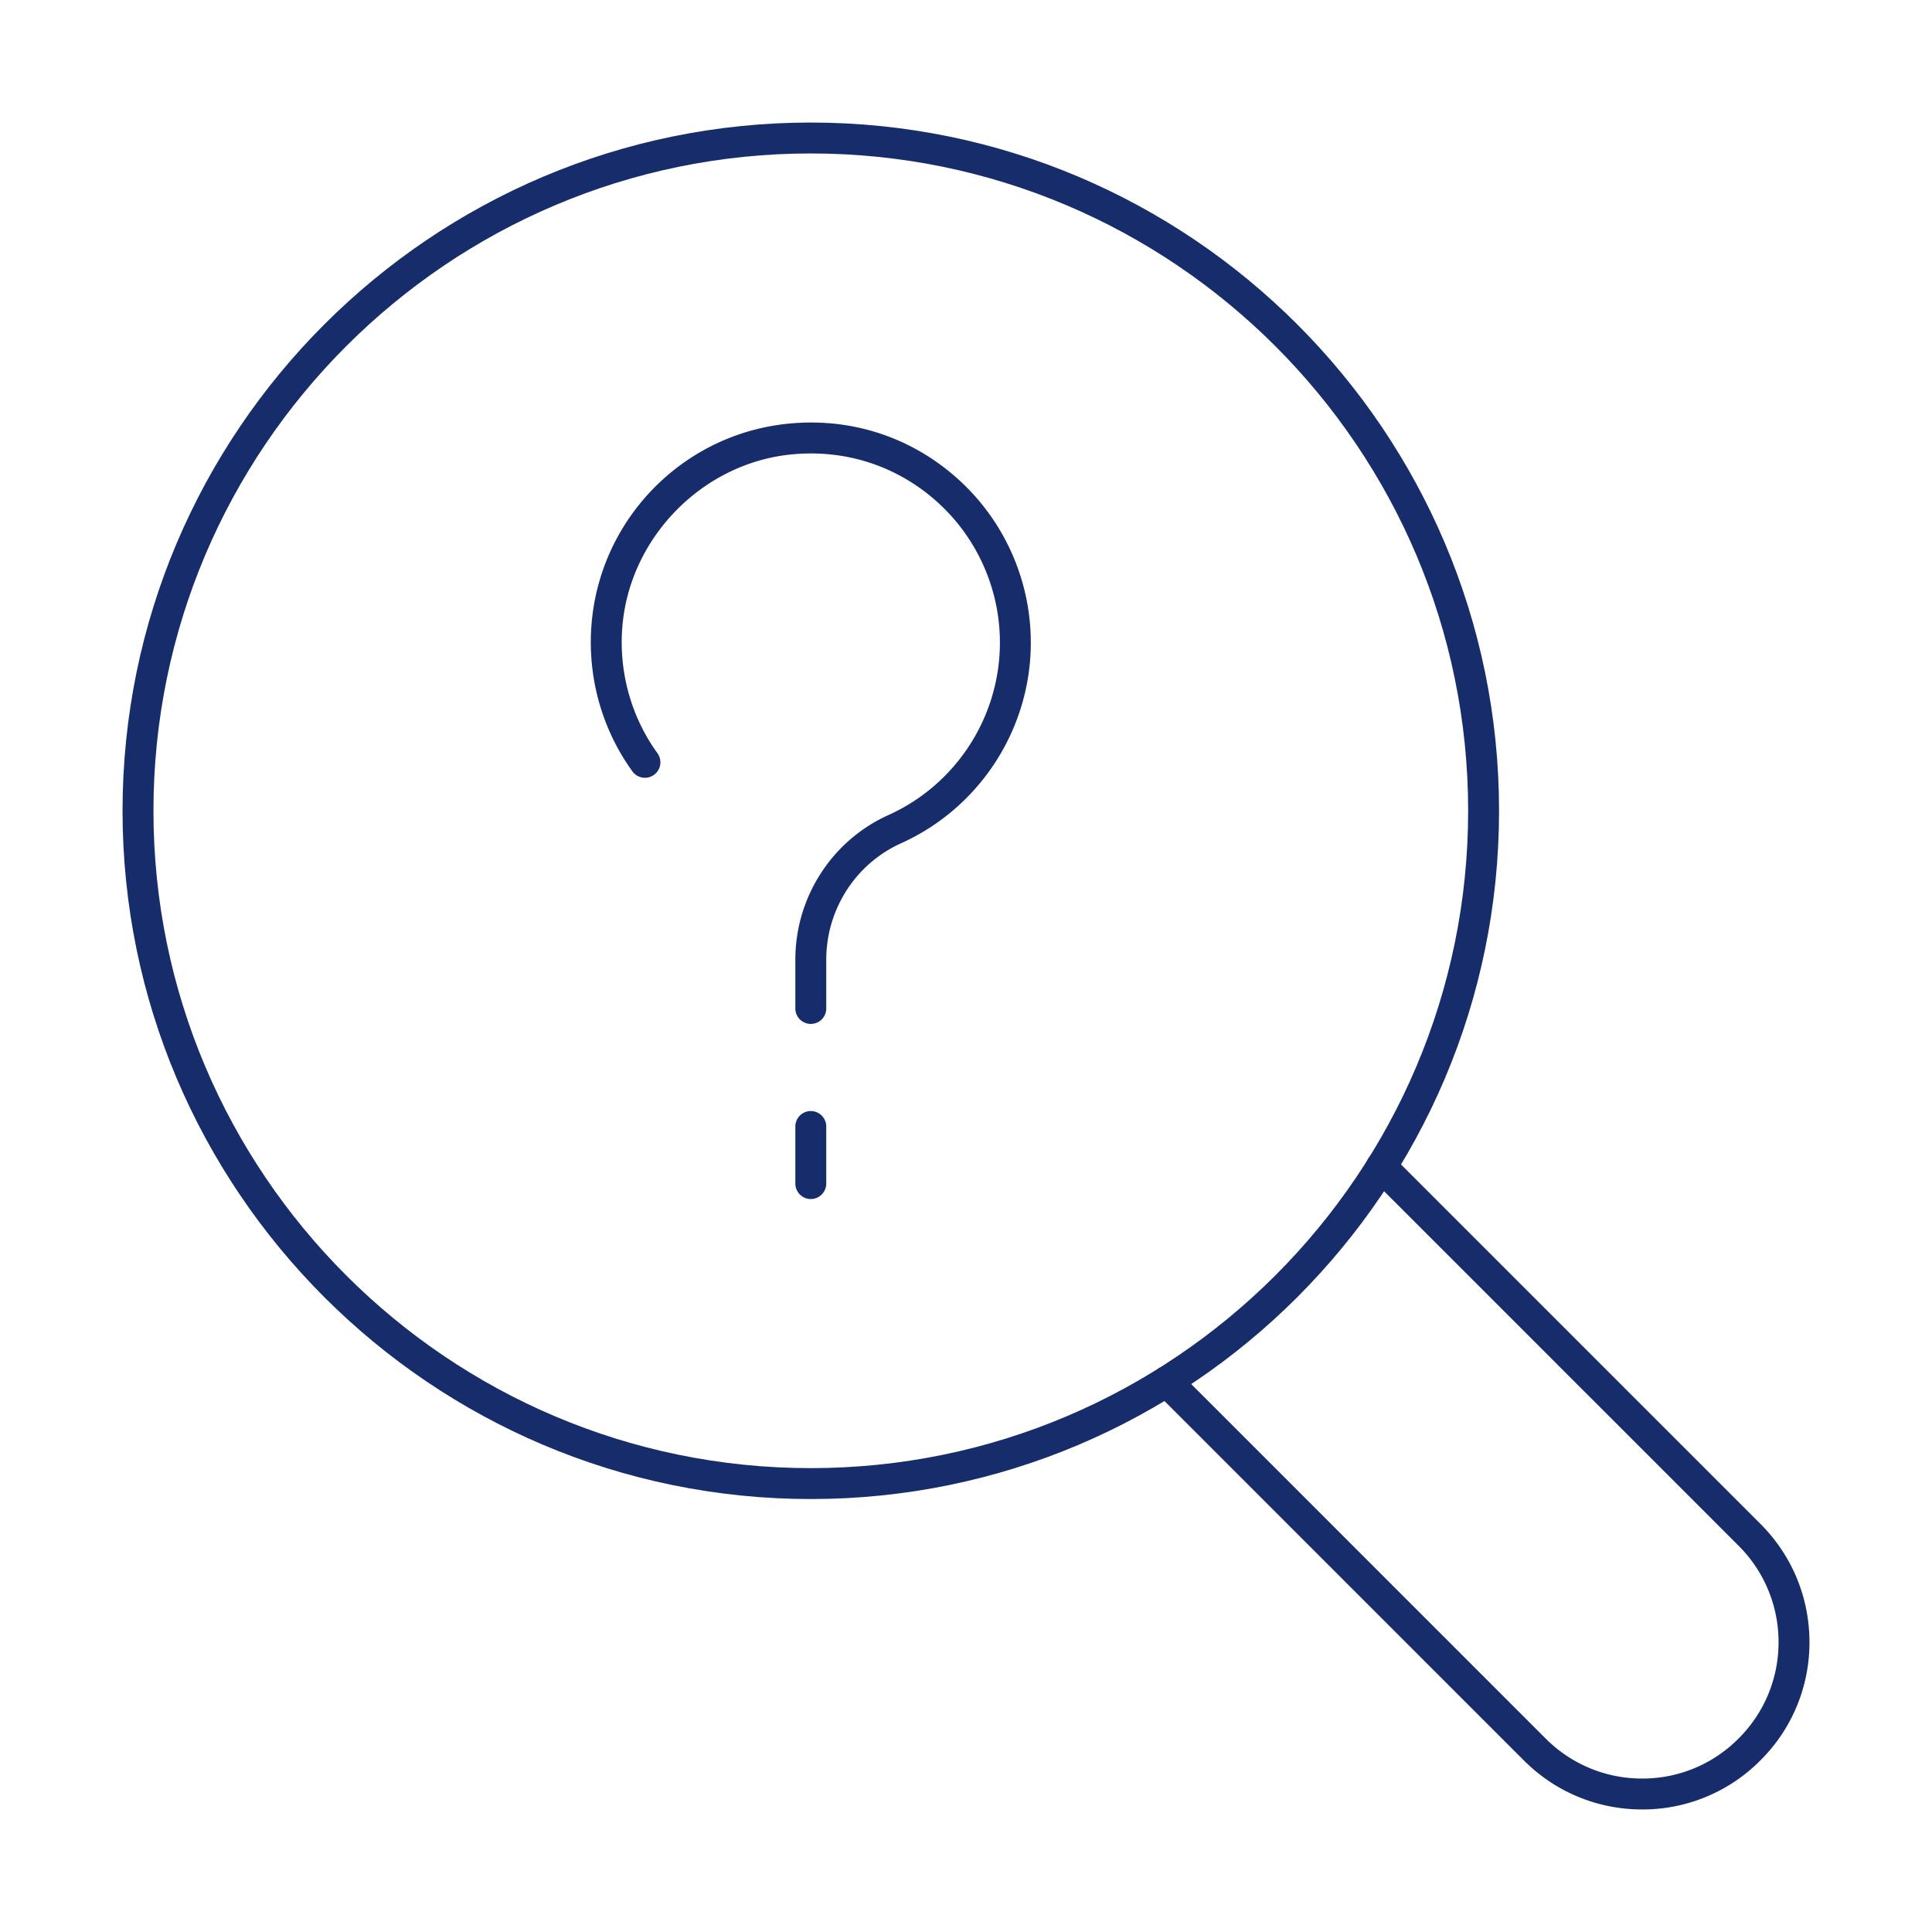
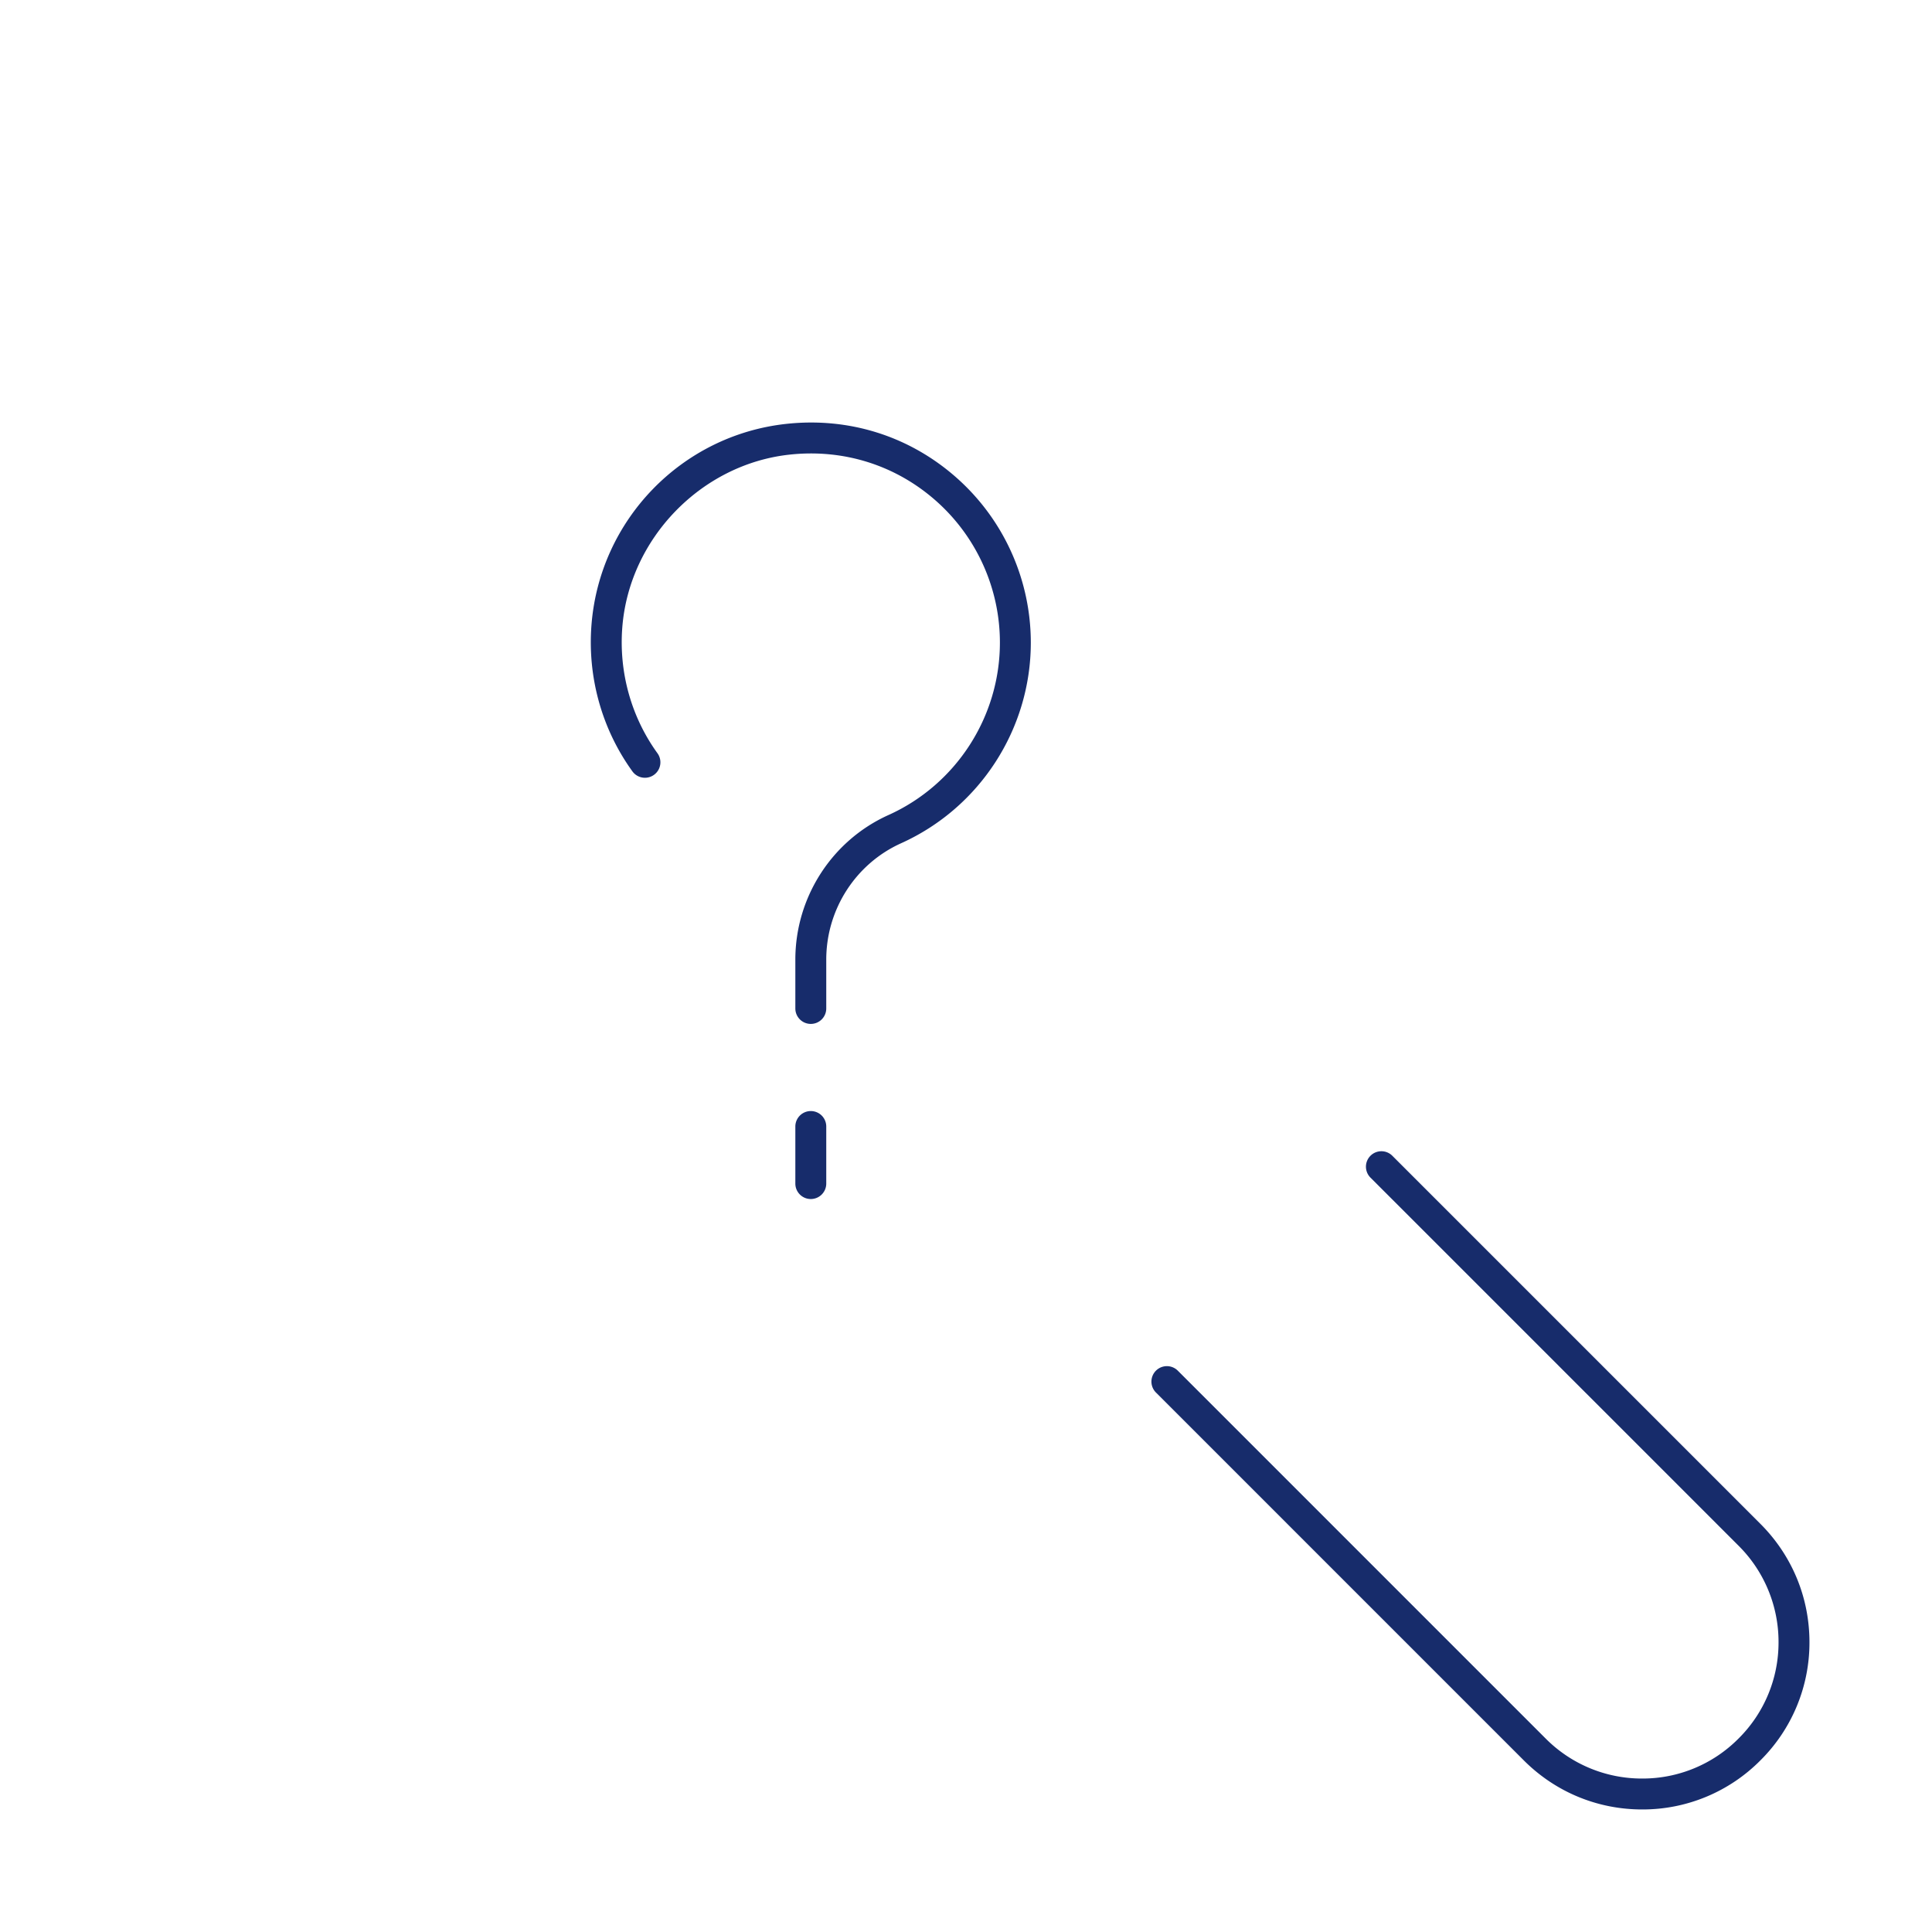
<svg xmlns="http://www.w3.org/2000/svg" id="Layer_1" version="1.1" viewBox="0 0 250 250">
  <defs>
    <style>.st0{fill:#172c6b}</style>
  </defs>
-   <path class="st0" d="M104.917 193.975c-49.107 0-89.06-39.952-89.06-89.06s39.953-89.058 89.06-89.058 89.06 39.951 89.06 89.059-39.952 89.059-89.06 89.059zm0-174.118c-46.902 0-85.06 38.157-85.06 85.059s38.158 85.059 85.06 85.059 85.06-38.157 85.06-85.06-38.158-85.058-85.06-85.058z" />
  <path class="st0" d="M212.497 234.143c-5.783 0-11.22-2.254-15.315-6.348l-47.577-47.578a2 2 0 112.828-2.828l47.577 47.578a17.547 17.547 0 0012.487 5.176h.015a17.48 17.48 0 0012.45-5.174 17.484 17.484 0 005.18-12.456 17.549 17.549 0 00-5.177-12.502l-47.602-47.603a2 2 0 112.828-2.828l47.602 47.603c4.1 4.099 6.354 9.544 6.35 15.334a21.459 21.459 0 01-6.352 15.28 21.452 21.452 0 01-15.276 6.346h-.018zm-107.58-101.649a2 2 0 01-2-2v-6.316c0-8.067 4.729-15.412 12.045-18.71 8.763-3.95 14.425-12.712 14.425-22.32 0-6.949-2.97-13.595-8.151-18.234-5.251-4.703-12.045-6.86-19.112-6.081-11.41 1.26-20.694 10.858-21.597 22.325-.46 5.828 1.156 11.622 4.549 16.313a2 2 0 01-3.243 2.344c-3.948-5.46-5.828-12.198-5.294-18.971 1.069-13.566 11.644-24.496 25.145-25.987 8.223-.909 16.111 1.606 22.22 7.077a28.514 28.514 0 019.483 21.214c0 11.178-6.587 21.37-16.78 25.966-5.887 2.653-9.69 8.566-9.69 15.064v6.316a2 2 0 01-2 2zm0 22.66a2 2 0 01-2-2v-7.384a2 2 0 014 0v7.384a2 2 0 01-2 2z" />
</svg>